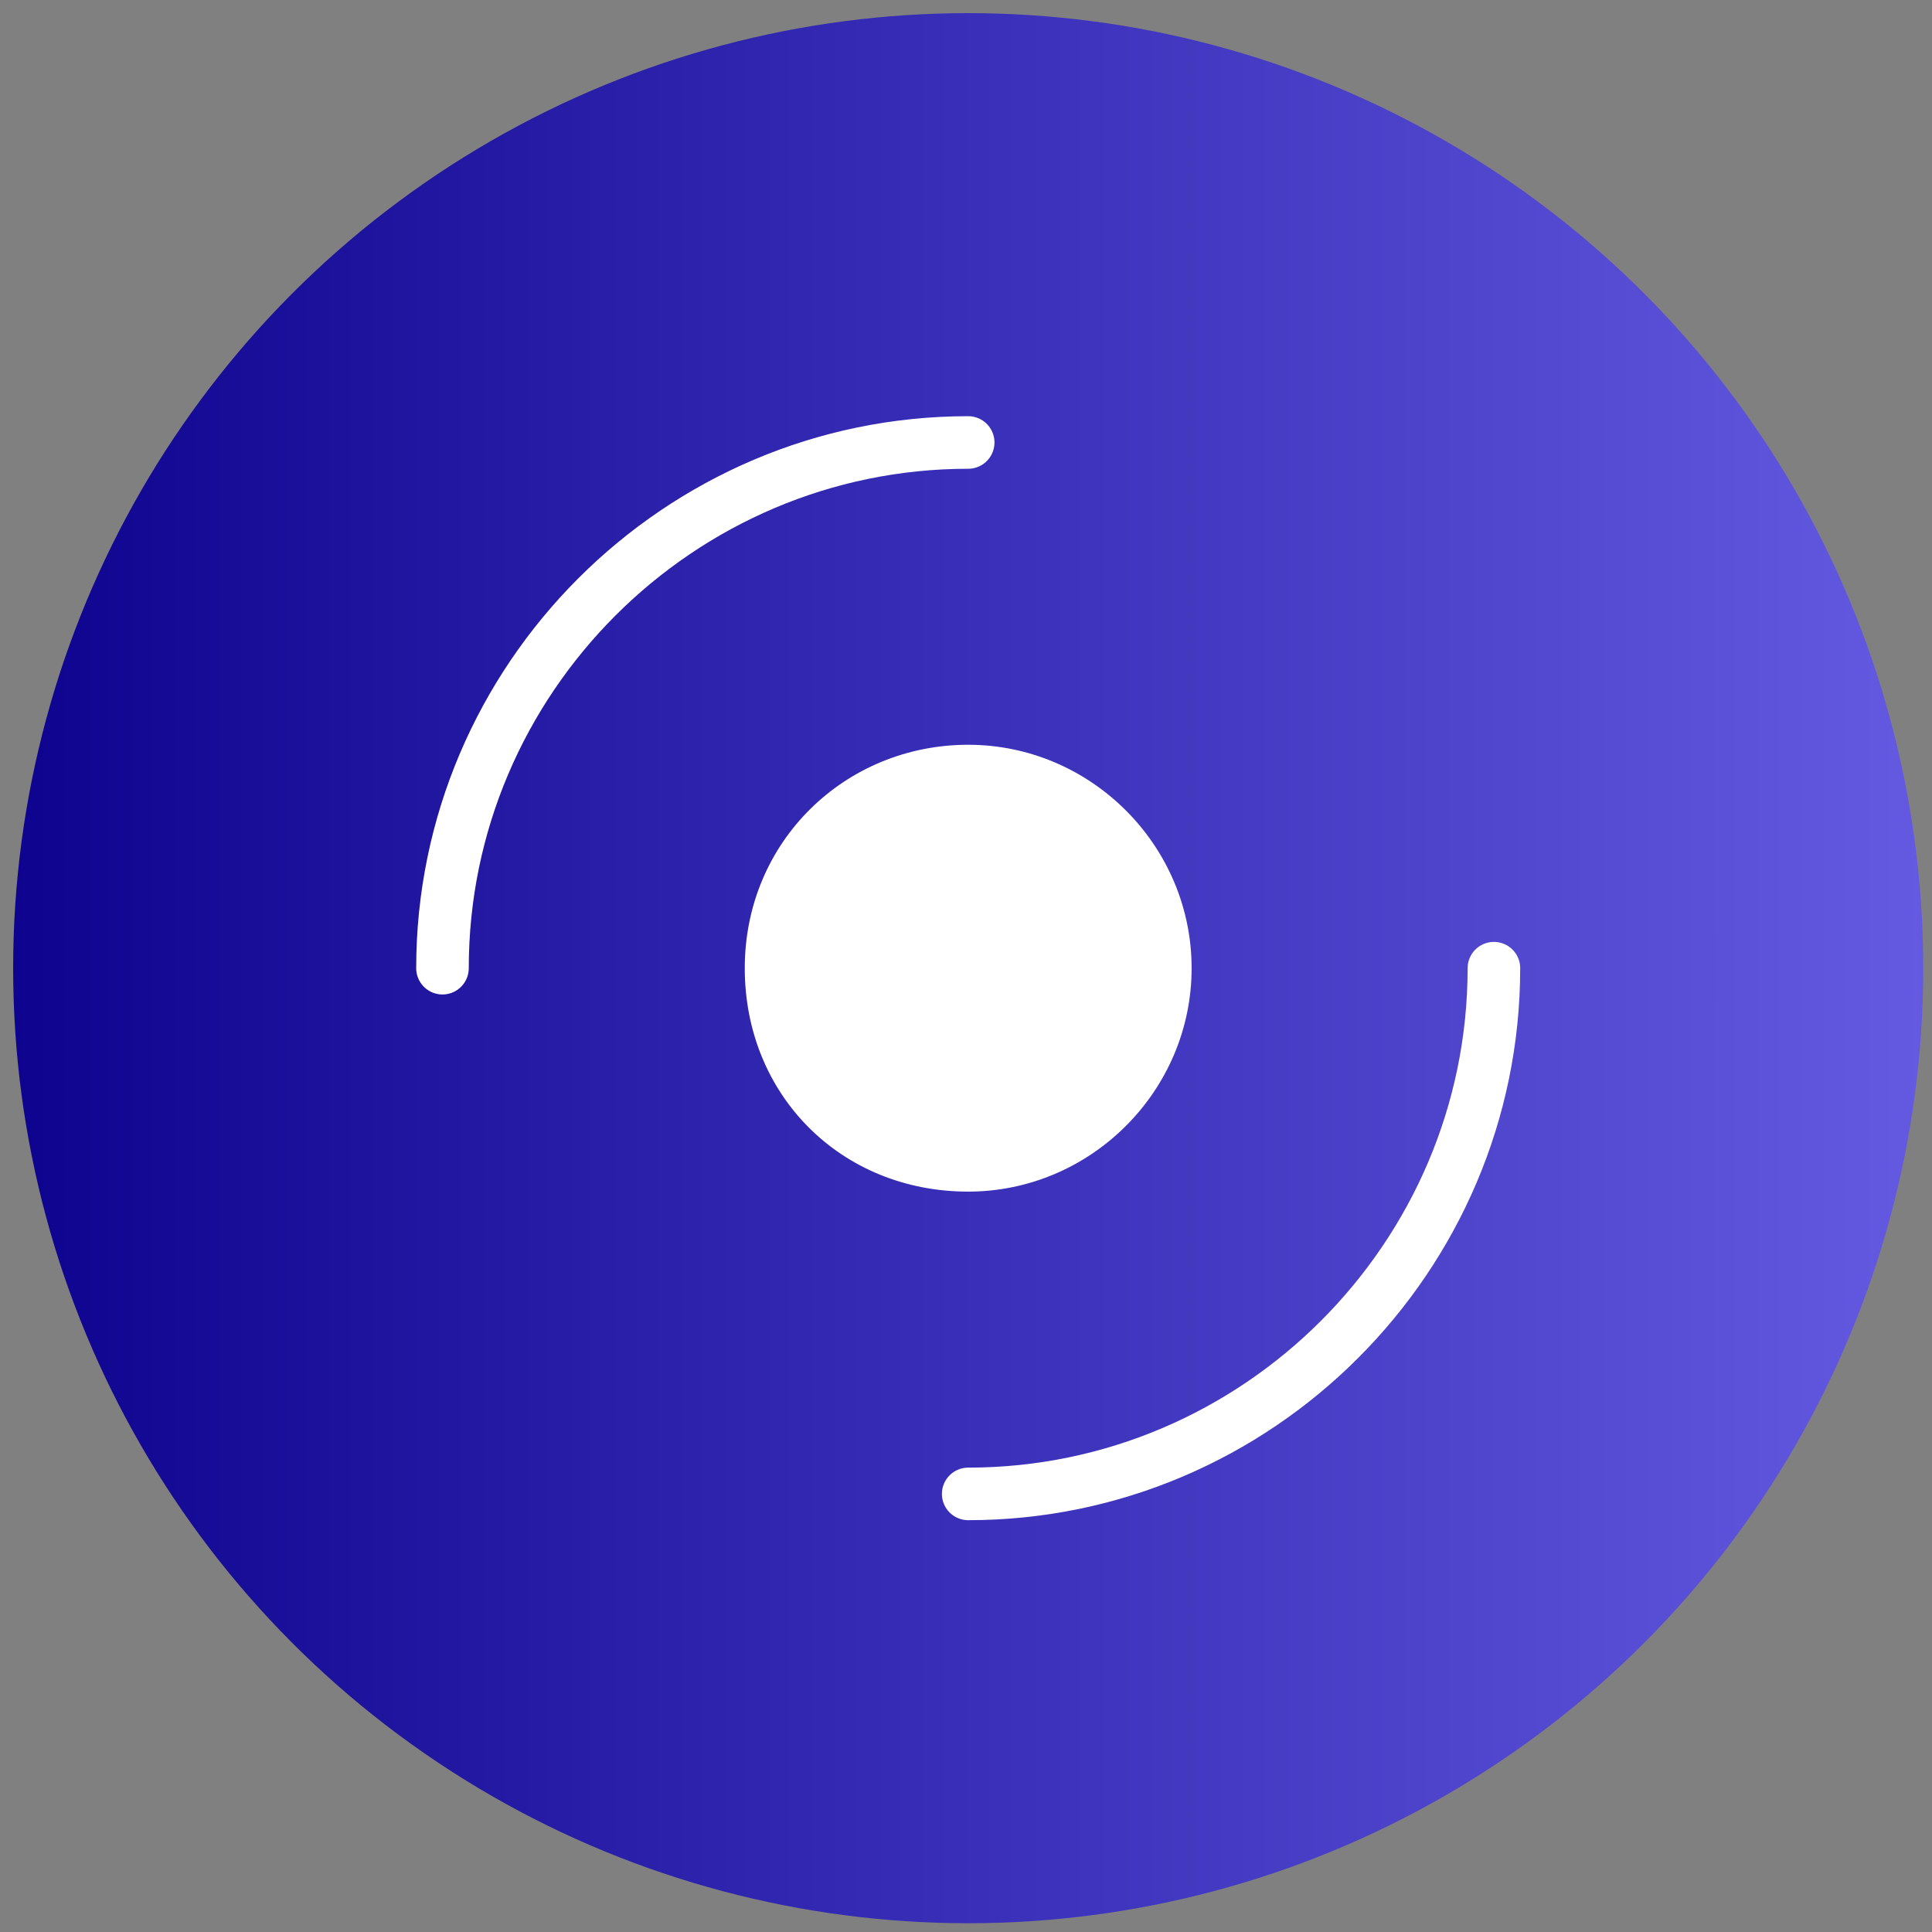
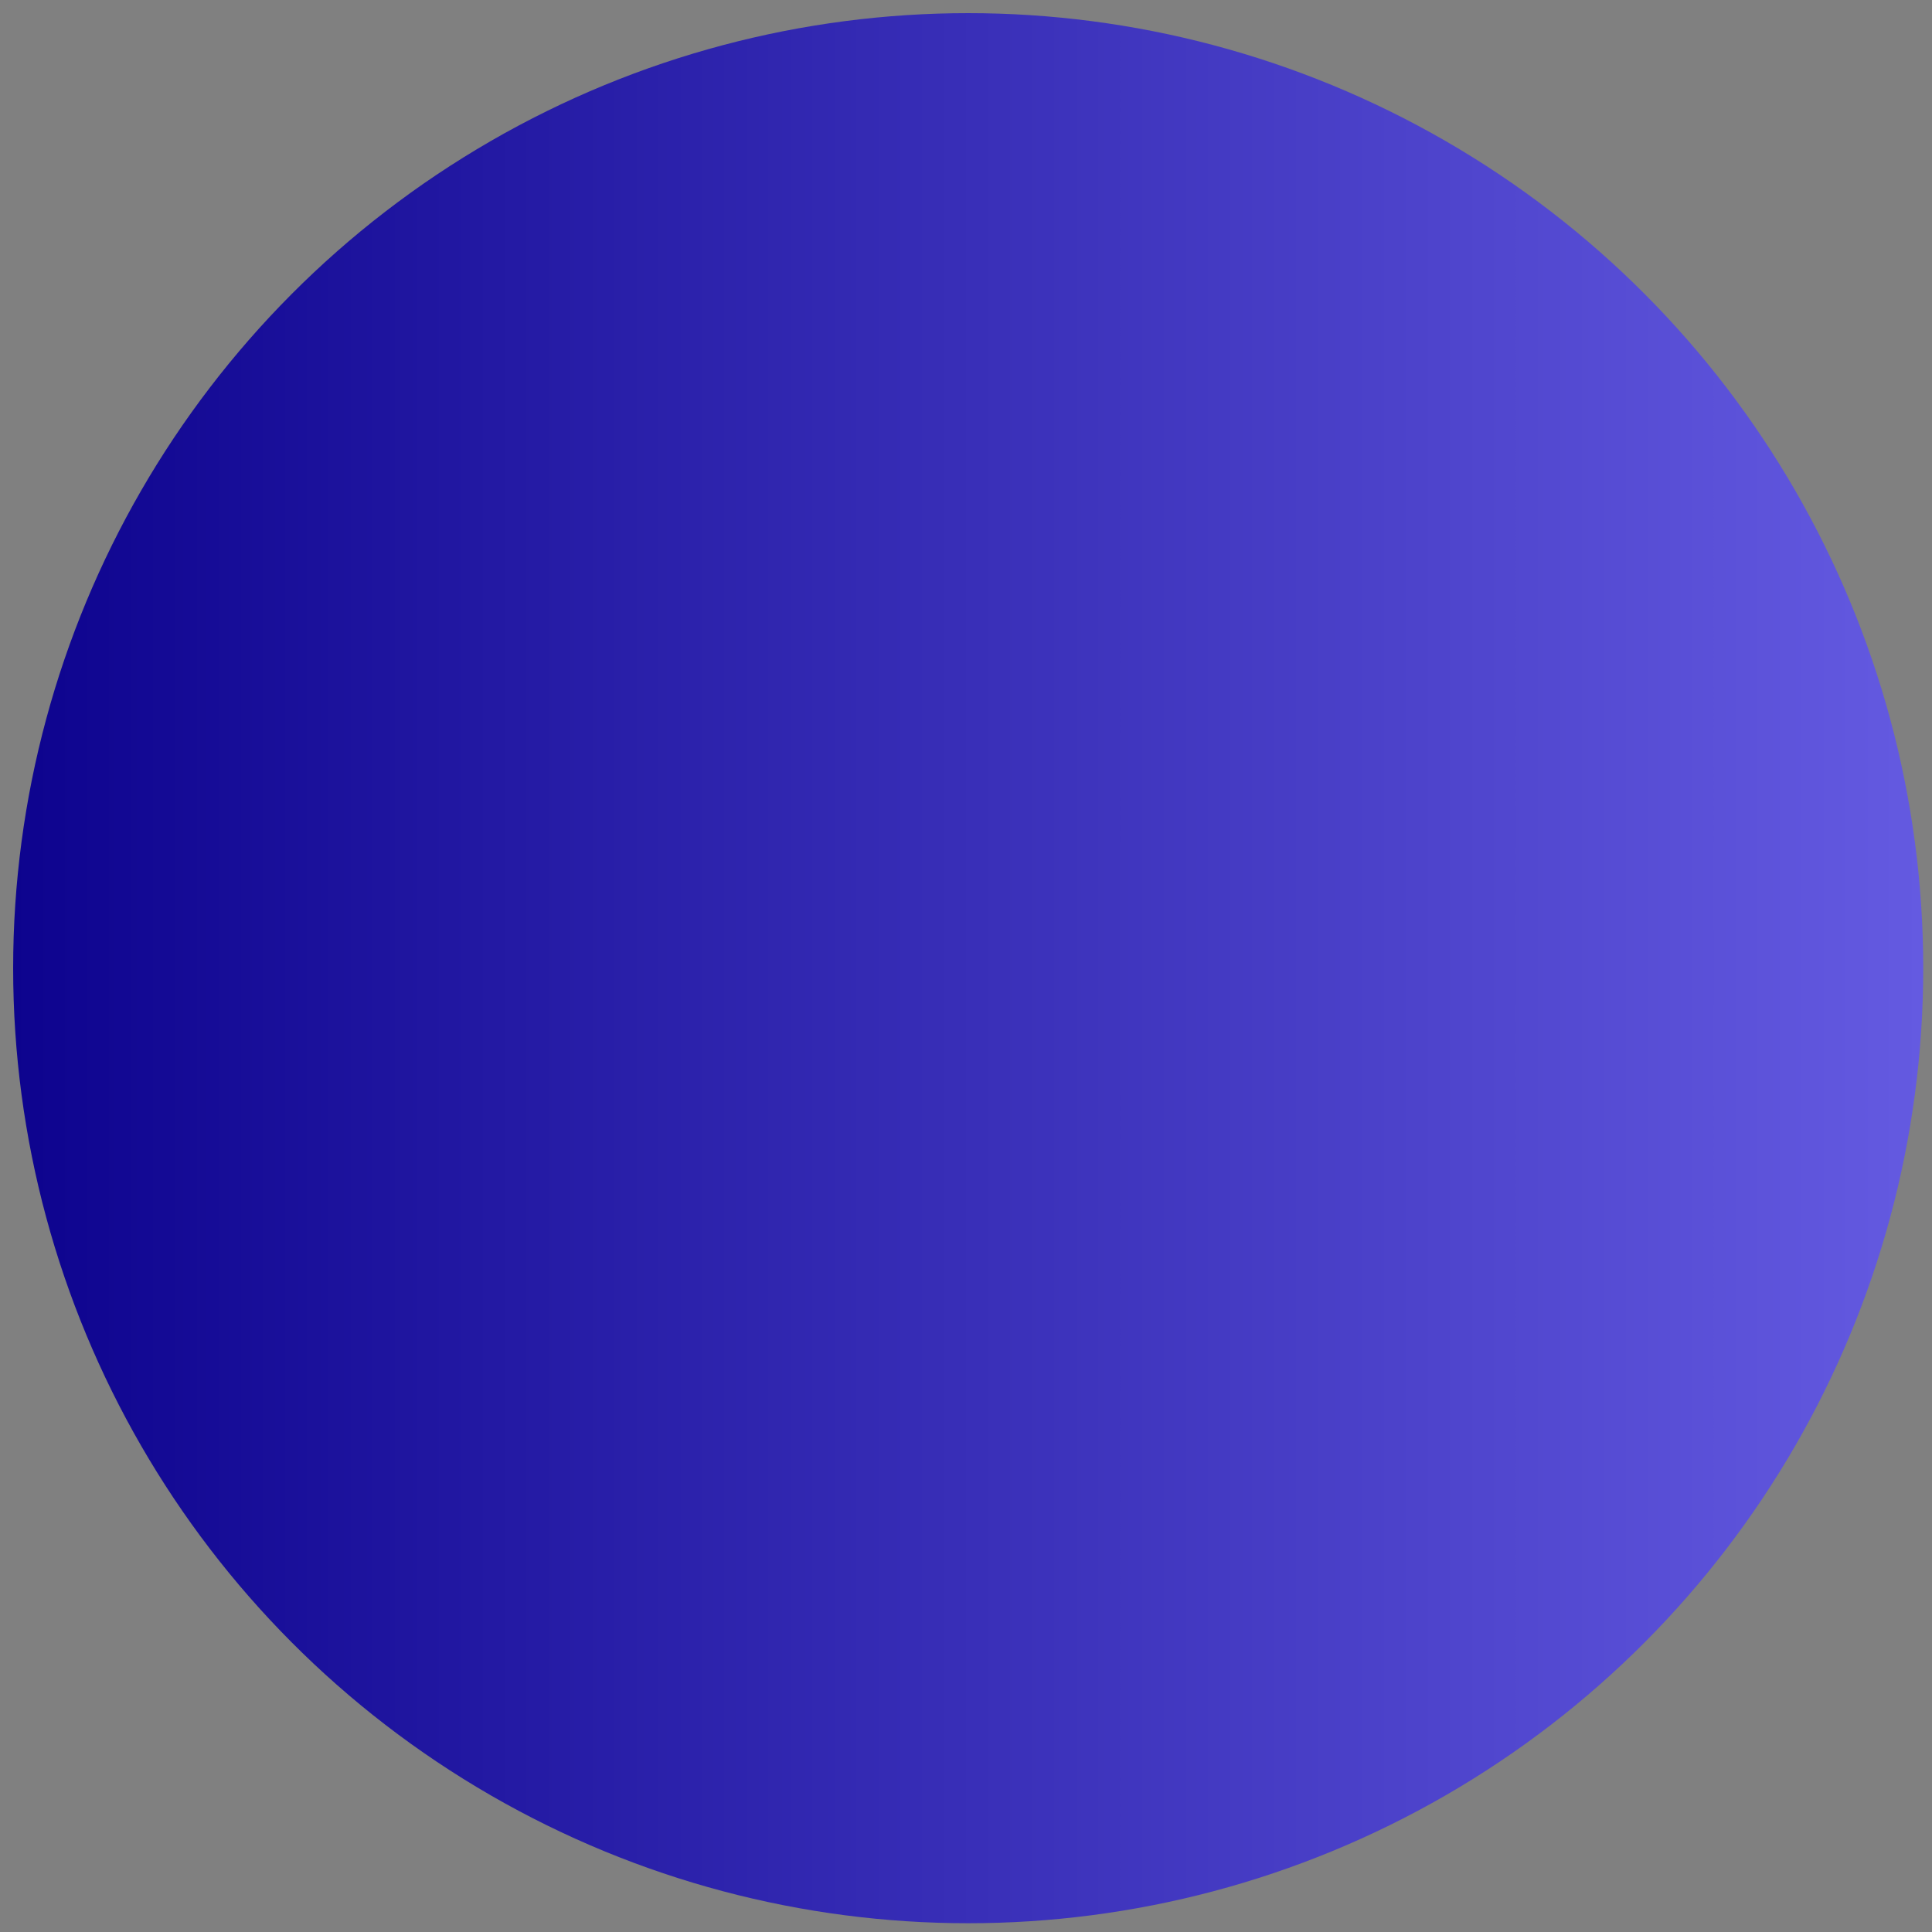
<svg xmlns="http://www.w3.org/2000/svg" version="1.1" id="图层_1" x="0px" y="0px" viewBox="0 0 44.1 44.1" style="enable-background:new 0 0 44.1 44.1;" xml:space="preserve">
  <rect x="0" y="0" width="44.1" height="44.1" fill="#808080" stroke="none" />
  <style type="text/css">
	.st0{fill:url(#SVGID_1_);}
	.st1{fill:none;stroke:#FFFFFF;stroke-width:1.2;stroke-linecap:round;stroke-linejoin:round;}
	.st2{fill:#FFFFFF;}
</style>
  <g>
    <linearGradient id="SVGID_1_" gradientUnits="userSpaceOnUse" x1="0.229" y1="22.055" x2="43.882" y2="22.055">
      <stop offset="0" style="stop-color:#0D038E" />
      <stop offset="1" style="stop-color:#645AE1" />
    </linearGradient>
    <circle class="st0" cx="22.1" cy="22.1" r="21.8" />
  </g>
-   <path class="st1" d="M22.1,10.1c-6.6,0-12,5.4-12,12" />
-   <path class="st1" d="M22.1,34.1c6.6,0,12-5.4,12-12" />
-   <path class="st2" d="M22.1,27.2c2.8,0,5.1-2.3,5.1-5.1S24.9,17,22.1,17S17,19.2,17,22.1S19.2,27.2,22.1,27.2z" />
</svg>